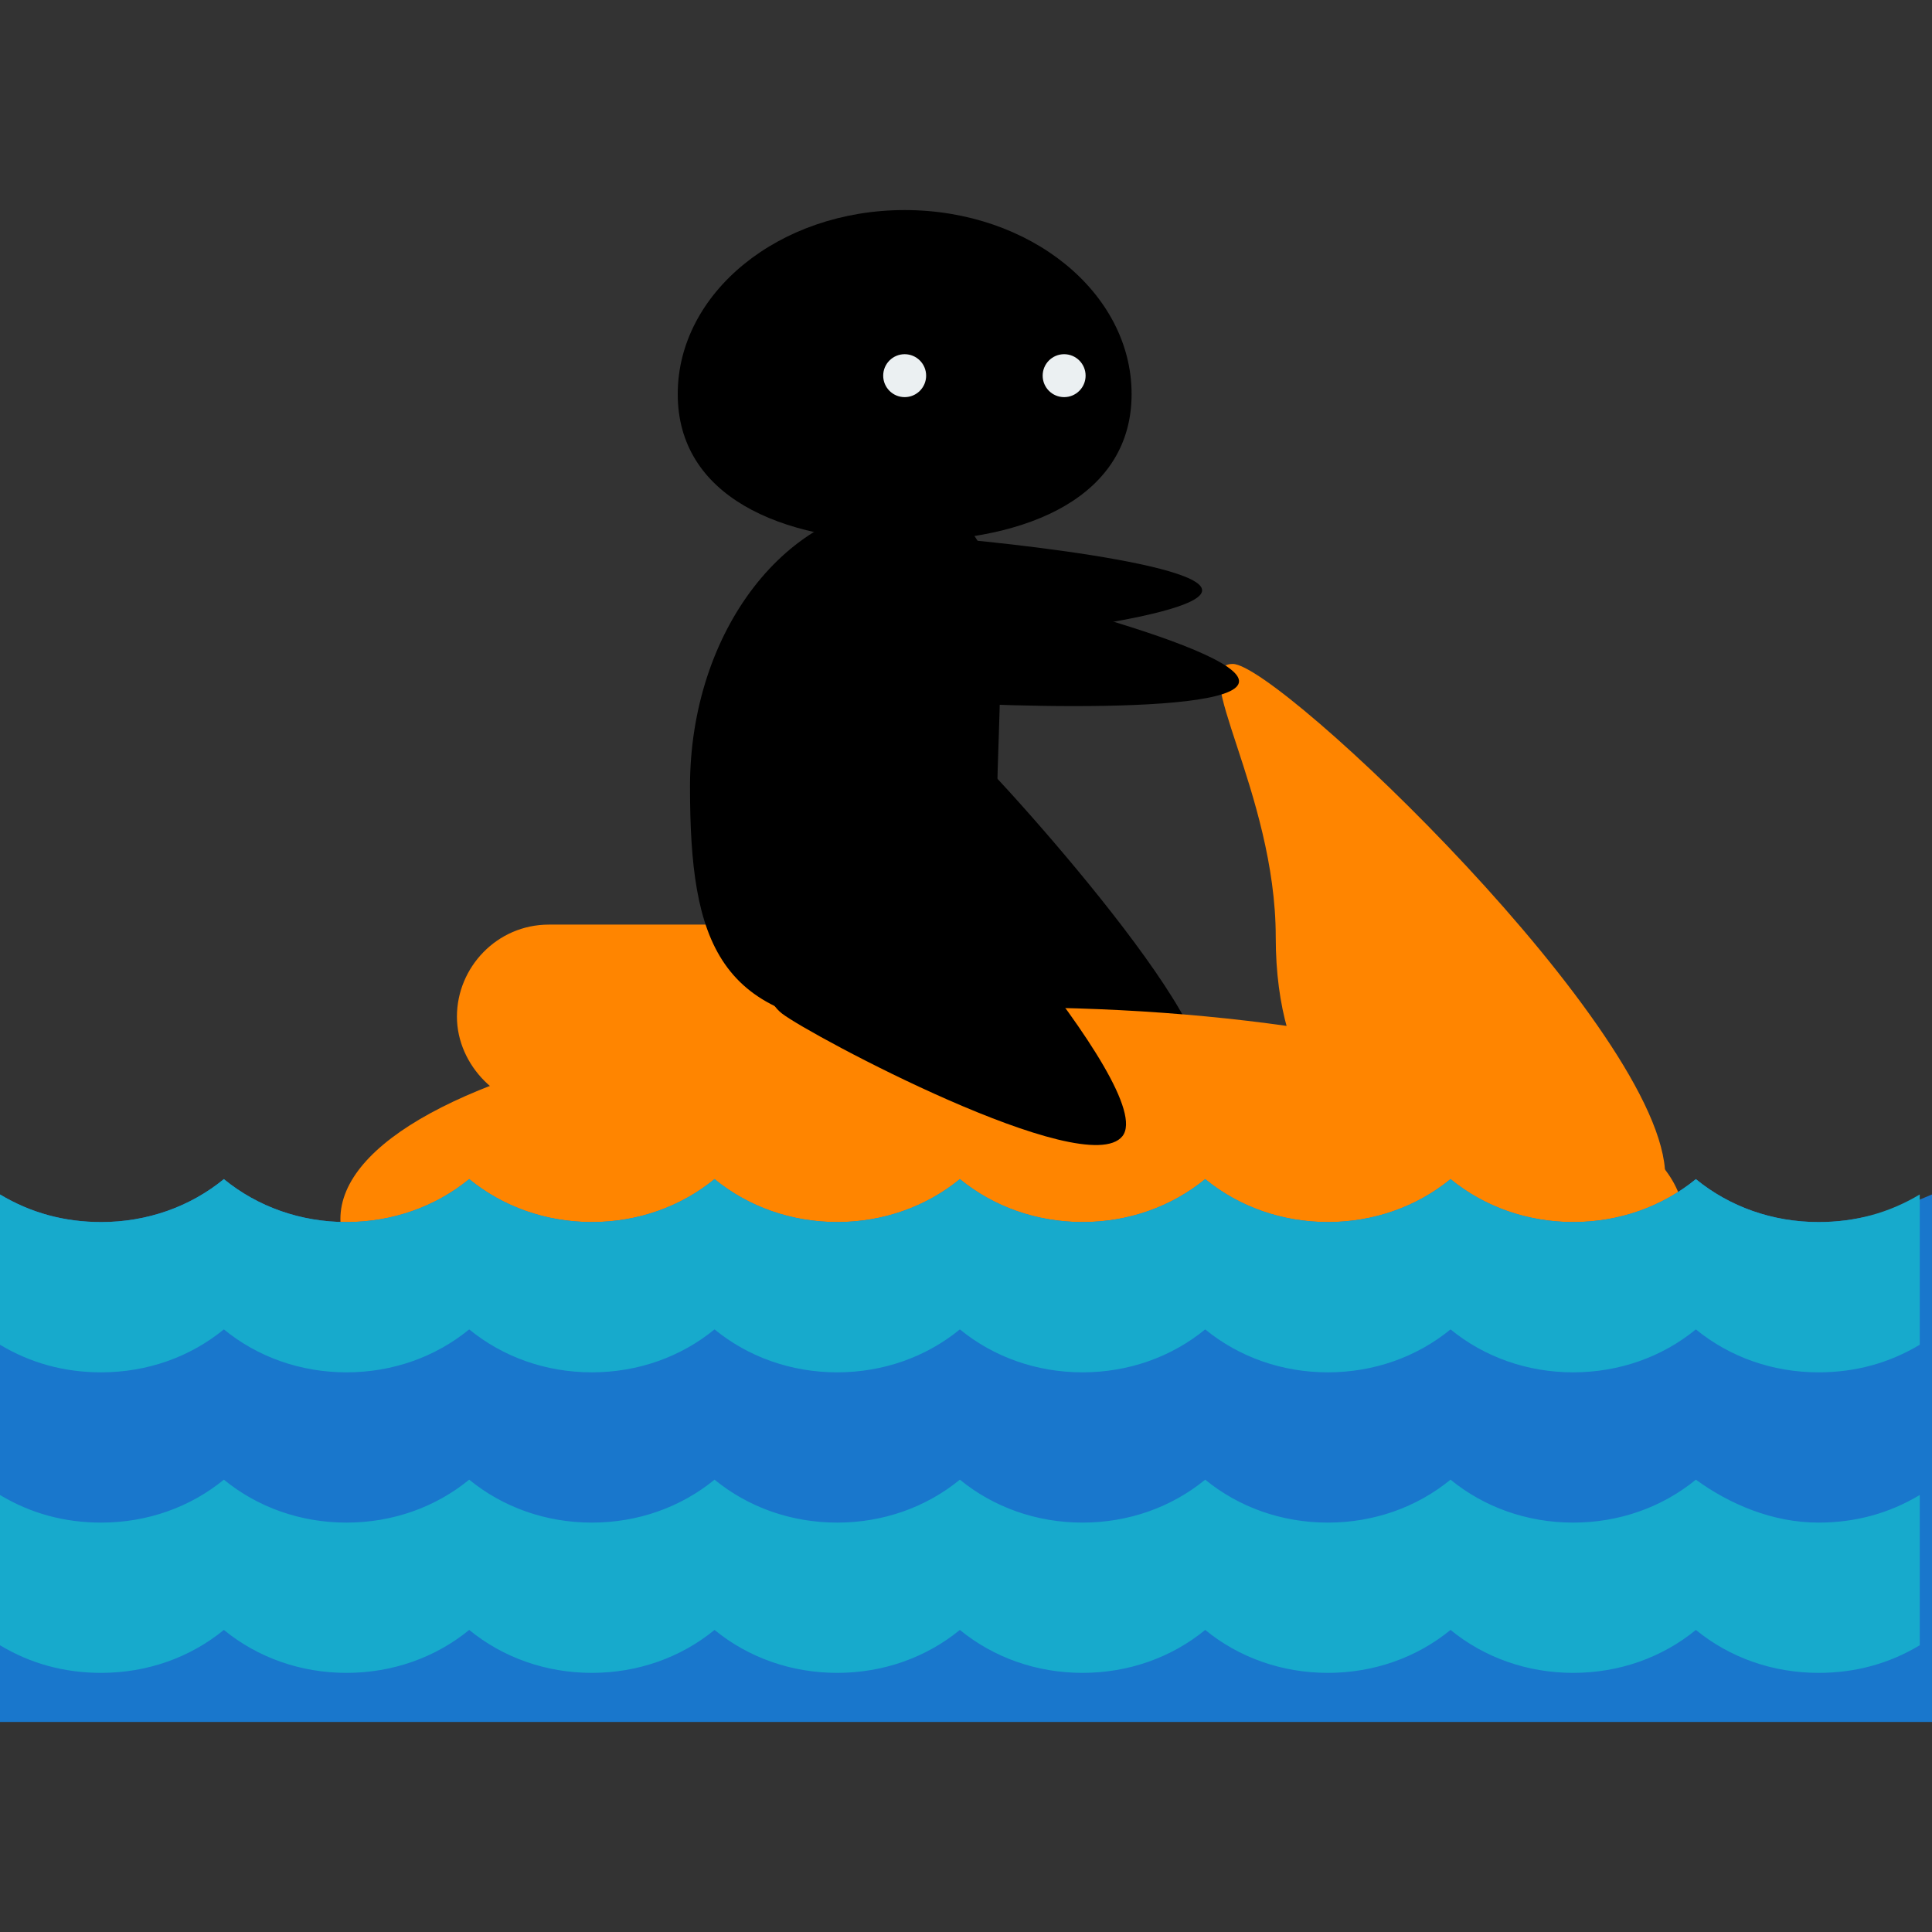
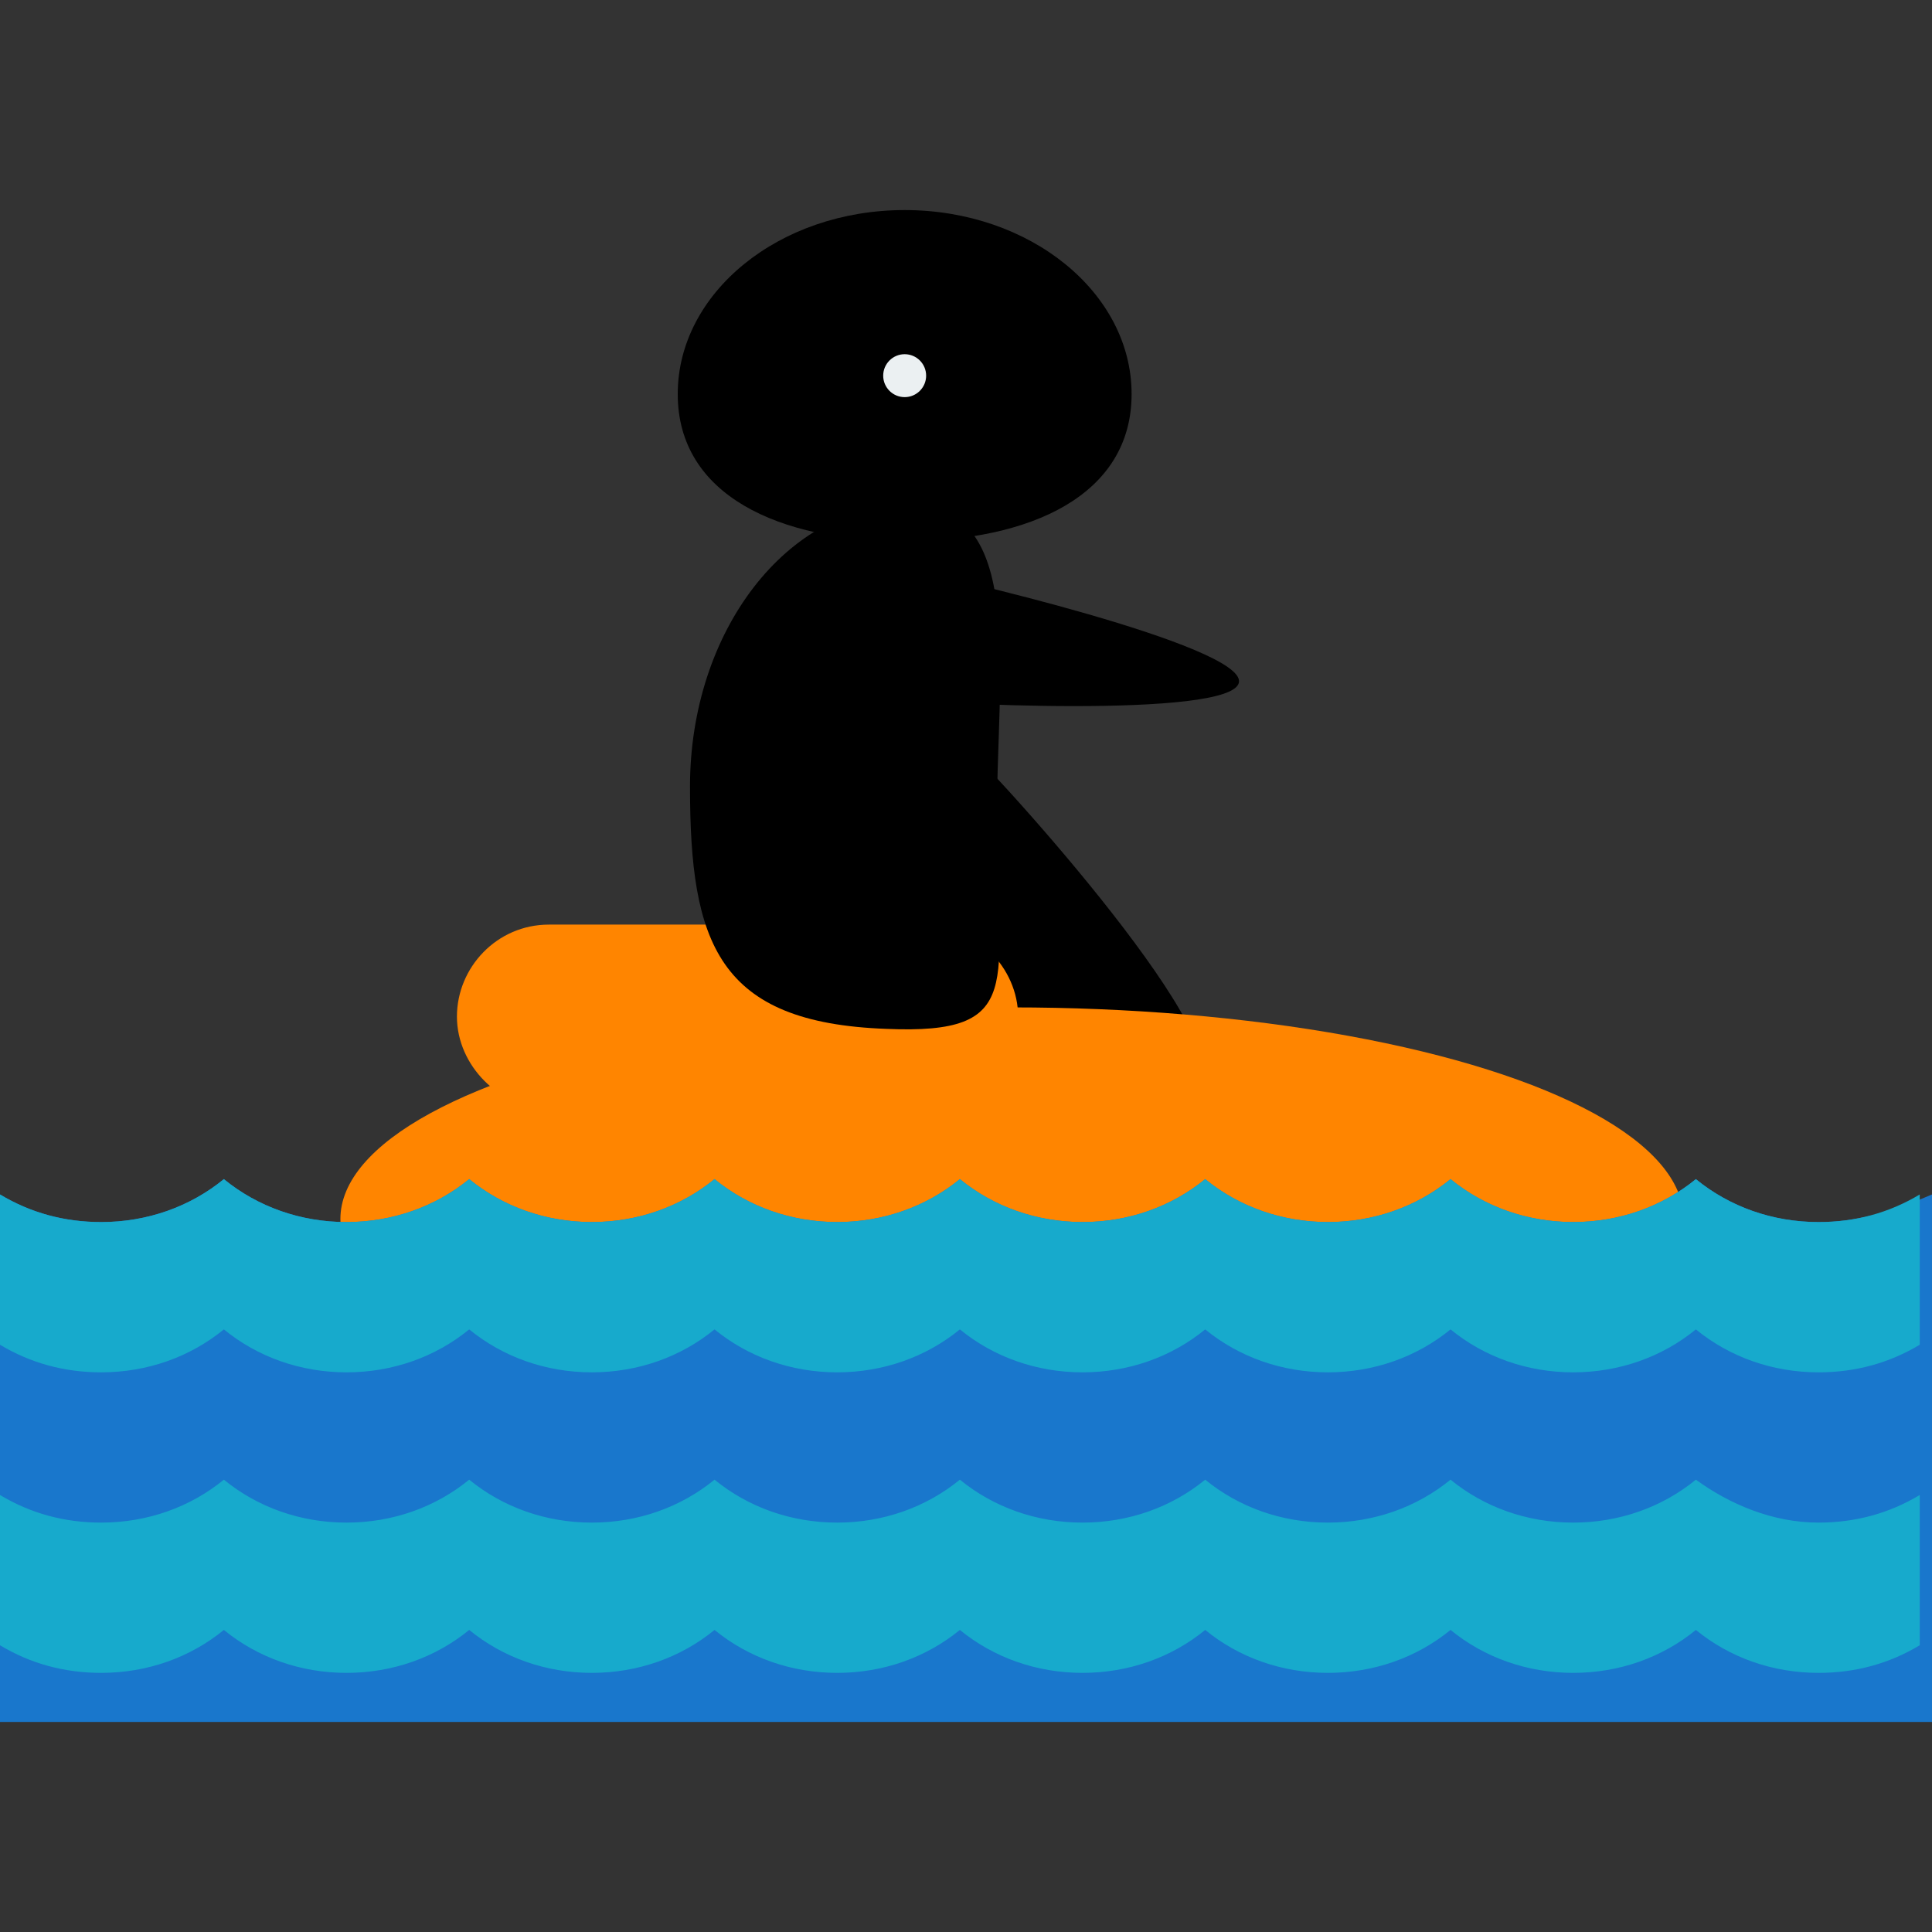
<svg xmlns="http://www.w3.org/2000/svg" height="800px" width="800px" version="1.1" id="Layer_1" viewBox="0 0 496.246 496.246" xml:space="preserve">
  <rect x="0" y="0" width="496.246" height="496.246" fill="#333333" stroke="none" />
  <path d="M307.988,277.662c9.452-11.815-55.926-83.495-63.015-89.009s-12.603,13.391-21.268,25.206  c-9.452,11.815-10.24,26.782-3.151,32.295C227.643,251.668,298.535,289.477,307.988,277.662z" />
  <g>
-     <path style="fill:#FF8500;" d="M427.717,302.08c0,37.022-58.289-9.452-70.105-9.452c-11.815,0-29.932-14.966-29.932-51.988   s-22.843-70.105-11.028-70.105C328.468,170.535,427.717,265.058,427.717,302.08z" />
    <ellipse style="fill:#FF8500;" cx="259.938" cy="313.108" rx="172.505" ry="54.351" />
    <path style="fill:#FF8500;" d="M261.514,261.12c0,12.603-10.24,23.631-23.631,23.631h-96.886   c-12.603,0-23.631-11.028-23.631-23.631l0,0c0-12.603,10.24-23.631,23.631-23.631h96.886   C250.486,237.489,261.514,248.517,261.514,261.12L261.514,261.12z" />
  </g>
-   <path d="M290.658,101.218c0,25.994-25.994,37.809-58.289,37.809s-58.289-11.815-58.289-37.809s25.994-47.262,58.289-47.262  S290.658,75.225,290.658,101.218z" />
+   <path d="M290.658,101.218c0,25.994-25.994,37.809-58.289,37.809s-58.289-11.815-58.289-37.809s25.994-47.262,58.289-47.262  S290.658,75.225,290.658,101.218" />
  <g>
    <circle style="fill:#EBF0F2;" cx="232.369" cy="96.492" r="5.514" />
-     <circle style="fill:#EBF0F2;" cx="273.329" cy="96.492" r="5.514" />
  </g>
  <path d="M256,212.283c0,40.172,7.877,53.563-28.357,51.988c-43.323-1.575-50.412-22.055-50.412-62.228s25.206-72.468,55.926-72.468  S256,172.111,256,212.283z" />
  <path d="M318.228,175.262c-1.575,9.452-81.132,5.514-90.585,3.938c-9.452-1.575-15.754-9.452-14.178-18.905  c1.575-9.452,9.452-15.754,18.905-14.178C241.822,147.692,319.803,165.809,318.228,175.262z" />
-   <path d="M288.295,291.84c9.452-11.815-55.926-83.495-63.015-89.009c-7.089-5.514-12.603,13.391-21.268,25.206  c-9.452,11.815-10.24,26.782-3.151,32.295C207.951,265.846,278.843,303.655,288.295,291.84z" />
-   <path d="M308.775,151.631c0,7.877-68.529,14.178-76.406,14.178s-14.178-6.302-14.178-14.178s6.302-14.178,14.178-14.178  C240.246,137.452,308.775,143.754,308.775,151.631z" />
  <path style="fill:#1977CC;" d="M467.102,313.895c-11.815,0-22.843-3.938-31.508-11.028c-8.665,7.089-19.692,11.028-31.508,11.028  c-11.815,0-22.843-3.938-31.508-11.028c-8.665,7.089-19.692,11.028-31.508,11.028c-11.815,0-22.843-3.938-31.508-11.028  c-8.665,7.089-19.692,11.028-31.508,11.028c-11.815,0-22.843-3.938-31.508-11.028c-8.665,7.089-19.692,11.028-31.508,11.028  s-22.843-3.938-31.508-11.028c-8.665,7.089-19.692,11.028-31.508,11.028s-22.843-3.938-31.508-11.028  c-8.665,7.089-19.692,11.028-31.508,11.028s-22.843-3.938-31.508-11.028c-8.665,7.089-19.692,11.028-31.508,11.028  c-9.452,0-18.117-2.363-25.994-7.089v135.483h496.246V306.806C485.218,311.532,476.554,313.895,467.102,313.895z" />
  <g>
    <path style="fill:#17AACC;" d="M467.102,313.895c-11.815,0-22.843-3.938-31.508-11.028c-8.665,7.089-19.692,11.028-31.508,11.028   c-11.815,0-22.843-3.938-31.508-11.028c-8.665,7.089-19.692,11.028-31.508,11.028c-11.815,0-22.843-3.938-31.508-11.028   c-8.665,7.089-19.692,11.028-31.508,11.028c-11.815,0-22.843-3.938-31.508-11.028c-8.665,7.089-19.692,11.028-31.508,11.028   s-22.843-3.938-31.508-11.028c-8.665,7.089-19.692,11.028-31.508,11.028s-22.843-3.938-31.508-11.028   c-8.665,7.089-19.692,11.028-31.508,11.028s-22.843-3.938-31.508-11.028c-8.665,7.089-19.692,11.028-31.508,11.028   c-9.452,0-18.117-2.363-25.994-7.089v38.597c7.877,4.726,16.542,7.089,25.994,7.089c11.815,0,22.843-3.938,31.508-11.028   c8.665,7.089,19.692,11.028,31.508,11.028s22.843-3.938,31.508-11.028c8.665,7.089,19.692,11.028,31.508,11.028   s22.843-3.938,31.508-11.028c8.665,7.089,19.692,11.028,31.508,11.028s22.843-3.938,31.508-11.028   c8.665,7.089,19.692,11.028,31.508,11.028c11.815,0,22.843-3.938,31.508-11.028c8.665,7.089,19.692,11.028,31.508,11.028   c11.815,0,22.843-3.938,31.508-11.028c8.665,7.089,19.692,11.028,31.508,11.028c11.815,0,22.843-3.938,31.508-11.028   c8.665,7.089,19.692,11.028,31.508,11.028c9.452,0,18.117-2.363,25.994-7.089v-38.597   C485.218,311.532,476.554,313.895,467.102,313.895z" />
    <path style="fill:#17AACC;" d="M435.594,380.062c-8.665,7.089-19.692,11.028-31.508,11.028c-11.815,0-22.843-3.938-31.508-11.028   c-8.665,7.089-19.692,11.028-31.508,11.028c-11.815,0-22.843-3.938-31.508-11.028c-8.665,7.089-19.692,11.028-31.508,11.028   c-11.815,0-22.843-3.938-31.508-11.028c-8.665,7.089-19.692,11.028-31.508,11.028s-22.843-3.938-31.508-11.028   c-8.665,7.089-19.692,11.028-31.508,11.028s-22.843-3.938-31.508-11.028c-8.665,7.089-19.692,11.028-31.508,11.028   s-22.843-3.938-31.508-11.028c-8.665,7.089-19.692,11.028-31.508,11.028c-9.452,0-18.117-2.363-25.994-7.089v38.597   c7.877,4.726,16.542,7.089,25.994,7.089c11.815,0,22.843-3.938,31.508-11.028c8.665,7.089,19.692,11.028,31.508,11.028   s22.843-3.938,31.508-11.028c8.665,7.089,19.692,11.028,31.508,11.028s22.843-3.938,31.508-11.028   c8.665,7.089,19.692,11.028,31.508,11.028s22.843-3.938,31.508-11.028c8.665,7.089,19.692,11.028,31.508,11.028   c11.815,0,22.843-3.938,31.508-11.028c8.665,7.089,19.692,11.028,31.508,11.028c11.815,0,22.843-3.938,31.508-11.028   c8.665,7.089,19.692,11.028,31.508,11.028c11.815,0,22.843-3.938,31.508-11.028c8.665,7.089,19.692,11.028,31.508,11.028   c9.452,0,18.117-2.363,25.994-7.089V384c-7.877,4.726-16.542,7.089-25.994,7.089C455.286,391.089,444.258,386.363,435.594,380.062z   " />
  </g>
</svg>